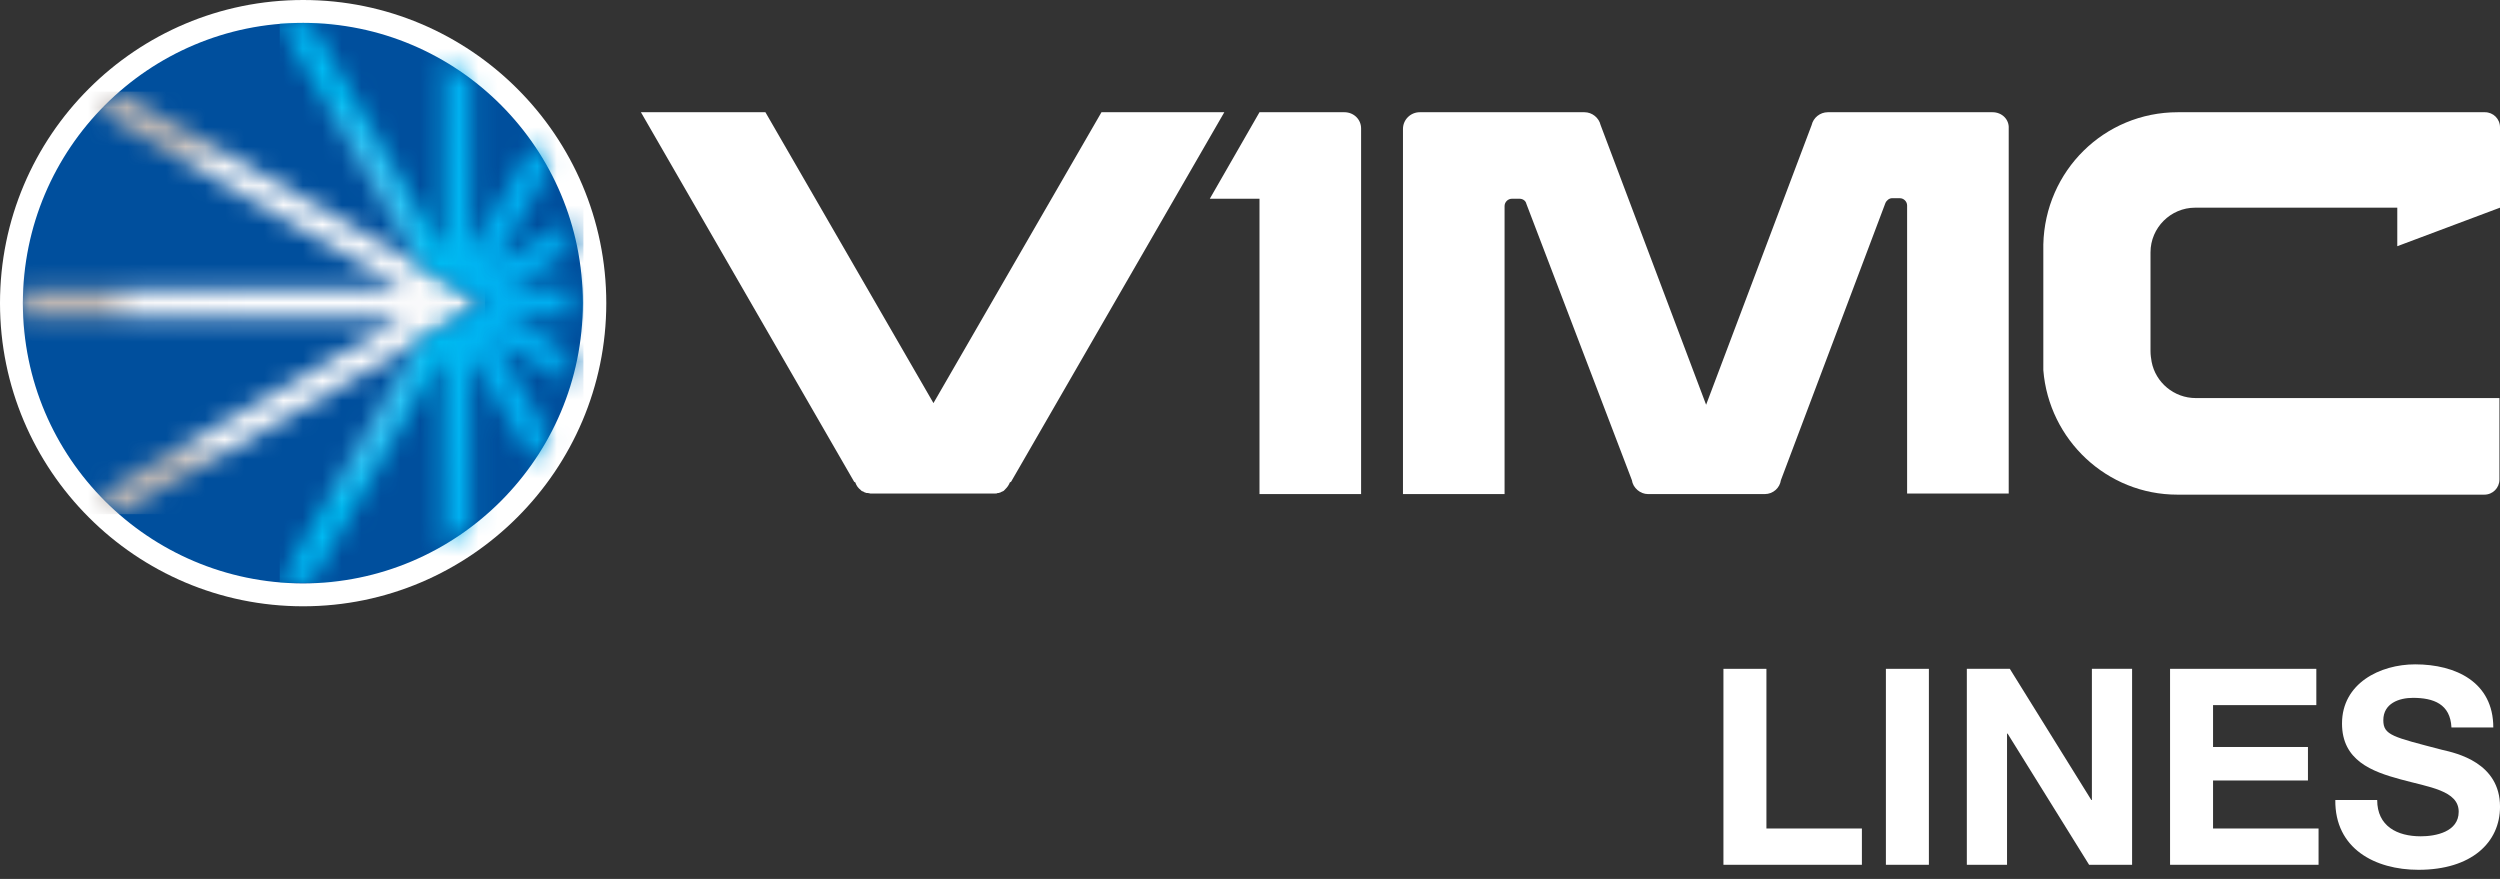
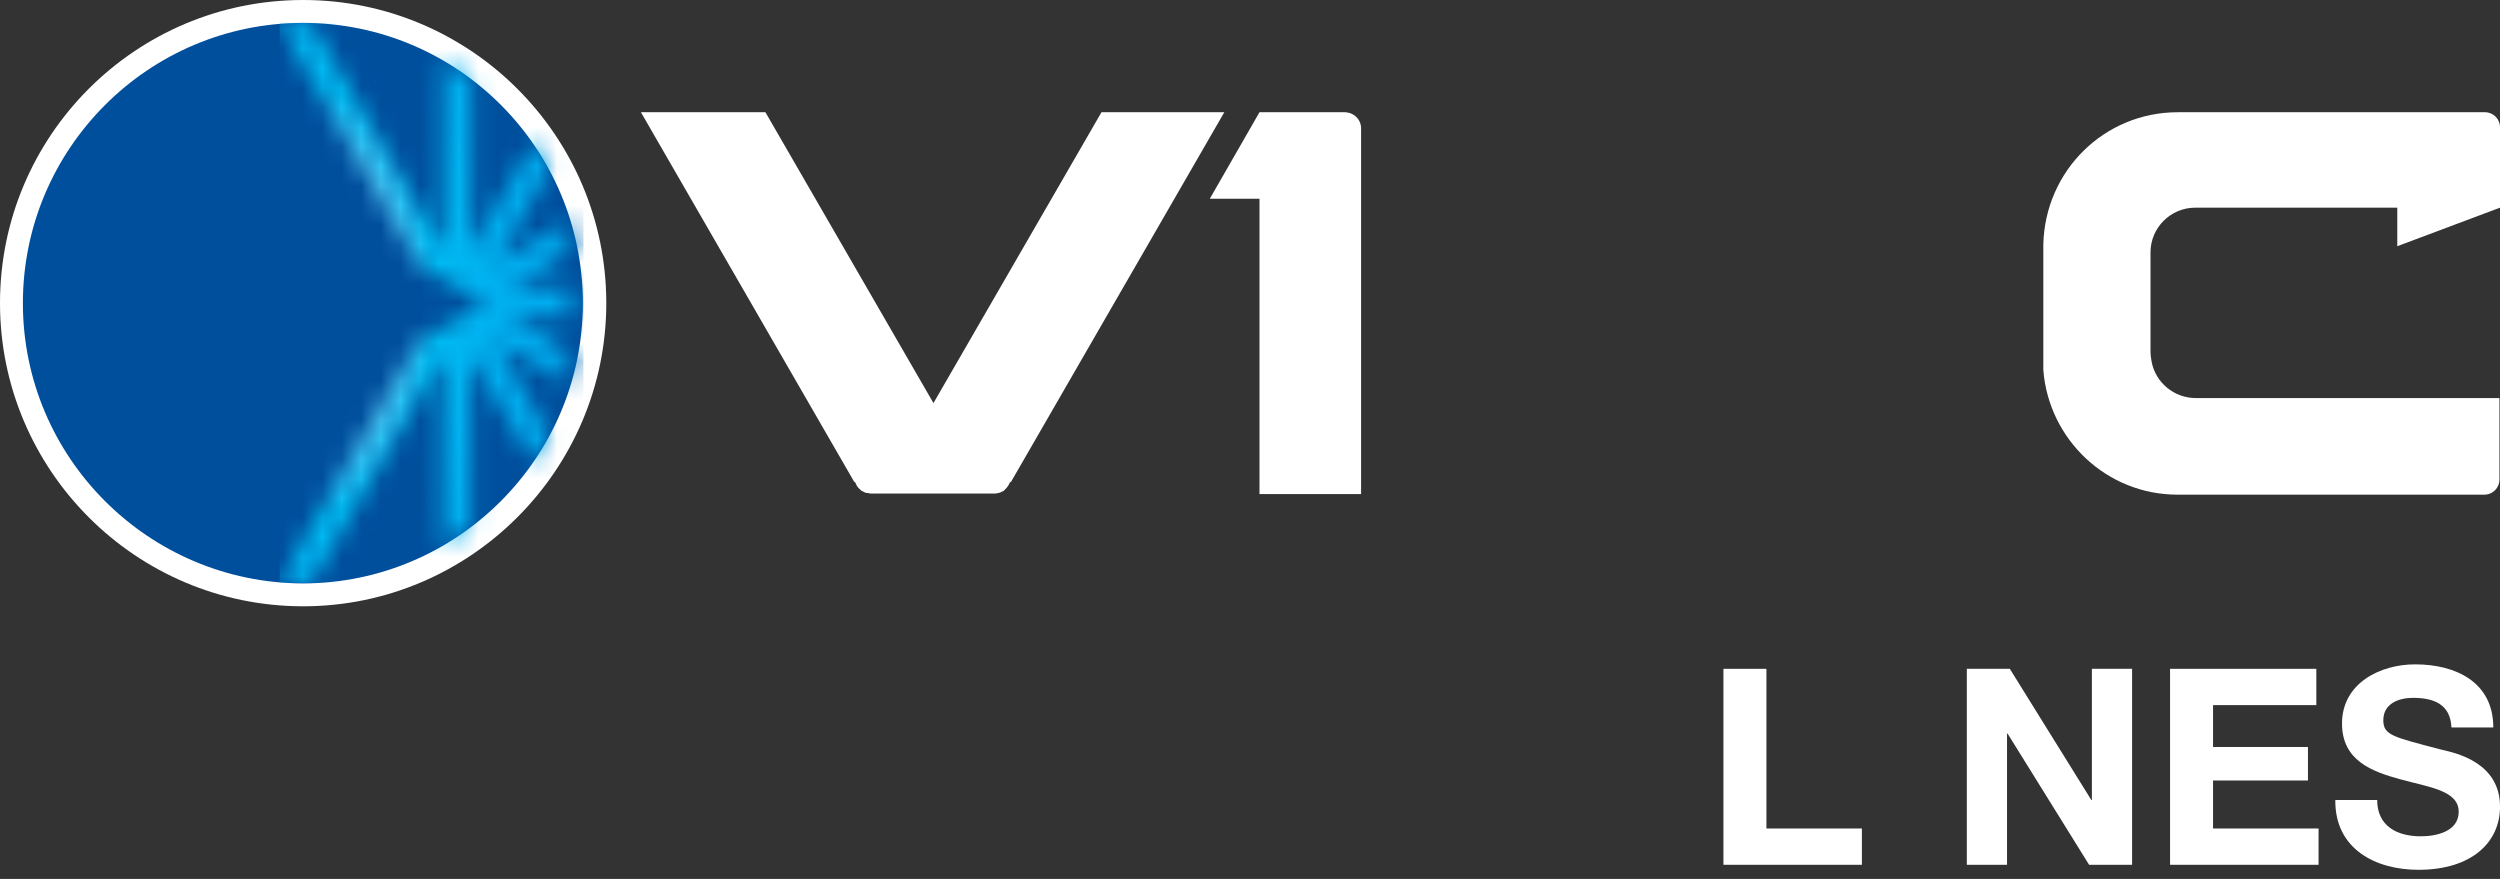
<svg xmlns="http://www.w3.org/2000/svg" width="128" height="45" viewBox="0 0 128 45" fill="none">
  <rect x="0" y="0" width="128" height="45" fill="#333333" stroke="none" />
  <path d="M15.521 31.042C6.946 31.042 0 24.068 0 15.521C0 6.946 6.946 0 15.521 0C24.068 0 31.042 6.946 31.042 15.521C31.042 24.068 24.068 31.042 15.521 31.042Z" fill="white" />
  <path d="M29.842 15.521C29.842 23.439 23.41 29.871 15.493 29.871C7.603 29.842 1.172 23.439 1.172 15.521C1.172 7.604 7.603 1.172 15.521 1.172C23.439 1.172 29.842 7.604 29.842 15.521Z" fill="#004F9D" />
  <mask id="mask0_556_15815" style="mask-type:luminance" maskUnits="userSpaceOnUse" x="1" y="4" width="24" height="23">
    <path d="M5.031 5.746L20.724 14.807H1.2C1.2 15.036 1.172 15.293 1.172 15.521C1.172 15.75 1.172 16.007 1.2 16.236H20.724L5.031 25.297C5.374 25.669 5.717 26.012 6.088 26.326L24.811 15.521L6.088 4.688C5.717 5.031 5.374 5.374 5.031 5.746Z" fill="white" />
  </mask>
  <g mask="url(#mask0_556_15815)">
-     <path d="M24.84 4.688H1.172V26.326H24.84V4.688Z" fill="url(#paint0_radial_556_15815)" />
-   </g>
+     </g>
  <mask id="mask1_556_15815" style="mask-type:luminance" maskUnits="userSpaceOnUse" x="14" y="1" width="16" height="29">
    <path d="M14.321 1.229L21.438 13.521L21.467 13.578L24.868 15.55L21.438 17.465L14.321 29.785C14.721 29.814 15.121 29.842 15.521 29.842C15.664 29.842 15.807 29.842 15.95 29.842L22.667 18.18V27.927C23.153 27.641 23.639 27.327 24.097 26.984V18.18L27.269 23.668C27.584 23.21 27.87 22.753 28.127 22.267L25.326 17.436L29.185 19.666C29.328 19.18 29.442 18.723 29.556 18.208L26.04 16.179H29.813C29.813 15.95 29.842 15.693 29.842 15.464C29.842 15.236 29.842 14.978 29.813 14.75H26.069L29.585 12.72C29.499 12.234 29.356 11.748 29.213 11.262L25.354 13.492L28.155 8.661C27.898 8.175 27.612 7.718 27.298 7.261L24.125 12.835V4.031C23.668 3.688 23.182 3.373 22.696 3.087V12.835L15.95 1.172C15.807 1.172 15.664 1.172 15.521 1.172C15.121 1.172 14.721 1.201 14.321 1.229Z" fill="white" />
  </mask>
  <g mask="url(#mask1_556_15815)">
    <path d="M29.871 1.172H14.321V29.842H29.871V1.172Z" fill="url(#paint1_radial_556_15815)" />
  </g>
-   <path d="M102.017 5.746H93.585C93.184 5.746 92.841 6.031 92.756 6.403L87.353 20.724L81.951 6.403C81.865 6.031 81.522 5.746 81.122 5.746H72.69C72.232 5.746 71.832 6.117 71.832 6.603V25.297H77.034V10.548C77.034 10.348 77.206 10.176 77.406 10.176H77.806C77.978 10.176 78.121 10.29 78.149 10.433L83.552 24.583C83.609 24.983 83.98 25.297 84.38 25.297H90.355C90.783 25.297 91.126 24.983 91.183 24.583L96.529 10.405C96.586 10.262 96.729 10.148 96.872 10.148H97.272C97.472 10.148 97.644 10.319 97.644 10.519V25.269H102.846V6.575C102.874 6.117 102.503 5.746 102.017 5.746Z" fill="white" />
  <path d="M68.831 5.746H64.486L61.942 10.176H64.486V25.297H69.688V6.575C69.688 6.117 69.317 5.746 68.831 5.746Z" fill="white" />
-   <path d="M56.396 5.746L47.793 20.638L39.189 5.746H32.815L43.734 24.668L43.791 24.697C43.848 24.868 43.934 24.983 44.077 25.097L44.105 25.126C44.134 25.154 44.162 25.154 44.162 25.154C44.191 25.154 44.219 25.183 44.219 25.183C44.248 25.183 44.248 25.211 44.277 25.211C44.305 25.211 44.334 25.24 44.362 25.24C44.391 25.24 44.391 25.24 44.42 25.24C44.477 25.24 44.534 25.269 44.563 25.269H50.937C50.994 25.269 51.051 25.269 51.08 25.24C51.108 25.24 51.108 25.24 51.137 25.24C51.166 25.24 51.194 25.211 51.223 25.211C51.251 25.211 51.251 25.183 51.28 25.183C51.308 25.183 51.337 25.154 51.337 25.154C51.366 25.154 51.394 25.126 51.394 25.126L51.423 25.097C51.508 25.011 51.594 24.926 51.651 24.811C51.68 24.783 51.68 24.726 51.709 24.697L51.766 24.668L62.685 5.746H56.396Z" fill="white" />
+   <path d="M56.396 5.746L47.793 20.638L39.189 5.746H32.815L43.734 24.668L43.791 24.697C43.848 24.868 43.934 24.983 44.077 25.097L44.105 25.126C44.134 25.154 44.162 25.154 44.162 25.154C44.191 25.154 44.219 25.183 44.219 25.183C44.248 25.183 44.248 25.211 44.277 25.211C44.305 25.211 44.334 25.24 44.362 25.24C44.477 25.24 44.534 25.269 44.563 25.269H50.937C50.994 25.269 51.051 25.269 51.08 25.24C51.108 25.24 51.108 25.24 51.137 25.24C51.166 25.24 51.194 25.211 51.223 25.211C51.251 25.211 51.251 25.183 51.28 25.183C51.308 25.183 51.337 25.154 51.337 25.154C51.366 25.154 51.394 25.126 51.394 25.126L51.423 25.097C51.508 25.011 51.594 24.926 51.651 24.811C51.68 24.783 51.68 24.726 51.709 24.697L51.766 24.668L62.685 5.746H56.396Z" fill="white" />
  <path d="M128 10.633V6.517C128 6.089 127.657 5.746 127.228 5.746H111.507C107.734 5.746 104.704 8.747 104.618 12.52V18.751C104.618 18.809 104.618 18.866 104.618 18.923V18.951C104.904 22.524 107.877 25.326 111.478 25.326H127.2C127.628 25.326 127.971 24.983 127.971 24.554V20.381H112.45H112.422C111.307 20.381 110.364 19.58 110.163 18.523C110.135 18.351 110.106 18.18 110.106 17.98V12.92C110.106 11.662 111.135 10.633 112.393 10.633H122.741V12.606L128 10.633Z" fill="white" />
  <path d="M88.24 34.244H90.441V42.419H95.329V44.277H88.24V34.244Z" fill="white" />
-   <path d="M96.558 34.244H98.759V44.277H96.558V34.244Z" fill="white" />
  <path d="M100.702 34.244H102.903L107.076 40.961H107.105V34.244H109.163V44.277H106.962L102.789 37.56H102.76V44.277H100.702V34.244Z" fill="white" />
  <path d="M111.107 34.244H118.596V36.102H113.308V38.246H118.167V39.961H113.308V42.419H118.71V44.277H111.107V34.244Z" fill="white" />
  <path d="M121.712 40.961C121.712 42.305 122.741 42.819 123.942 42.819C124.713 42.819 125.885 42.59 125.885 41.561C125.885 40.475 124.37 40.304 122.913 39.904C121.426 39.503 119.911 38.932 119.911 37.045C119.911 34.987 121.855 34.015 123.656 34.015C125.742 34.015 127.657 34.93 127.657 37.245H125.514C125.457 36.045 124.599 35.73 123.541 35.73C122.827 35.73 122.026 36.016 122.026 36.874C122.026 37.645 122.512 37.731 125.028 38.389C125.771 38.56 128.001 39.046 128.001 41.304C128.001 43.133 126.543 44.534 123.827 44.534C121.598 44.534 119.54 43.448 119.568 40.961H121.712Z" fill="white" />
  <defs>
    <radialGradient id="paint0_radial_556_15815" cx="0" cy="0" r="1" gradientUnits="userSpaceOnUse" gradientTransform="translate(15.382 15.59) scale(10.444 10.444)">
      <stop stop-color="white" />
      <stop offset="0.261" stop-color="white" />
      <stop offset="0.31" stop-color="#FDFDFE" />
      <stop offset="0.764" stop-color="#F8F8F9" />
      <stop offset="1" stop-color="#BDB6B3" />
    </radialGradient>
    <radialGradient id="paint1_radial_556_15815" cx="0" cy="0" r="1" gradientUnits="userSpaceOnUse" gradientTransform="translate(16.442 15.44) scale(14.282 26.357)">
      <stop stop-color="white" />
      <stop offset="0.09" stop-color="#C6EAFB" />
      <stop offset="0.196" stop-color="#8AD7F8" />
      <stop offset="0.302" stop-color="#48C8F5" />
      <stop offset="0.408" stop-color="#00BDF2" />
      <stop offset="0.513" stop-color="#00B6F1" />
      <stop offset="0.617" stop-color="#00B1F0" />
      <stop offset="0.72" stop-color="#00AEEF" />
      <stop offset="0.818" stop-color="#00AEEF" />
      <stop offset="1" stop-color="#004F9D" />
    </radialGradient>
  </defs>
</svg>